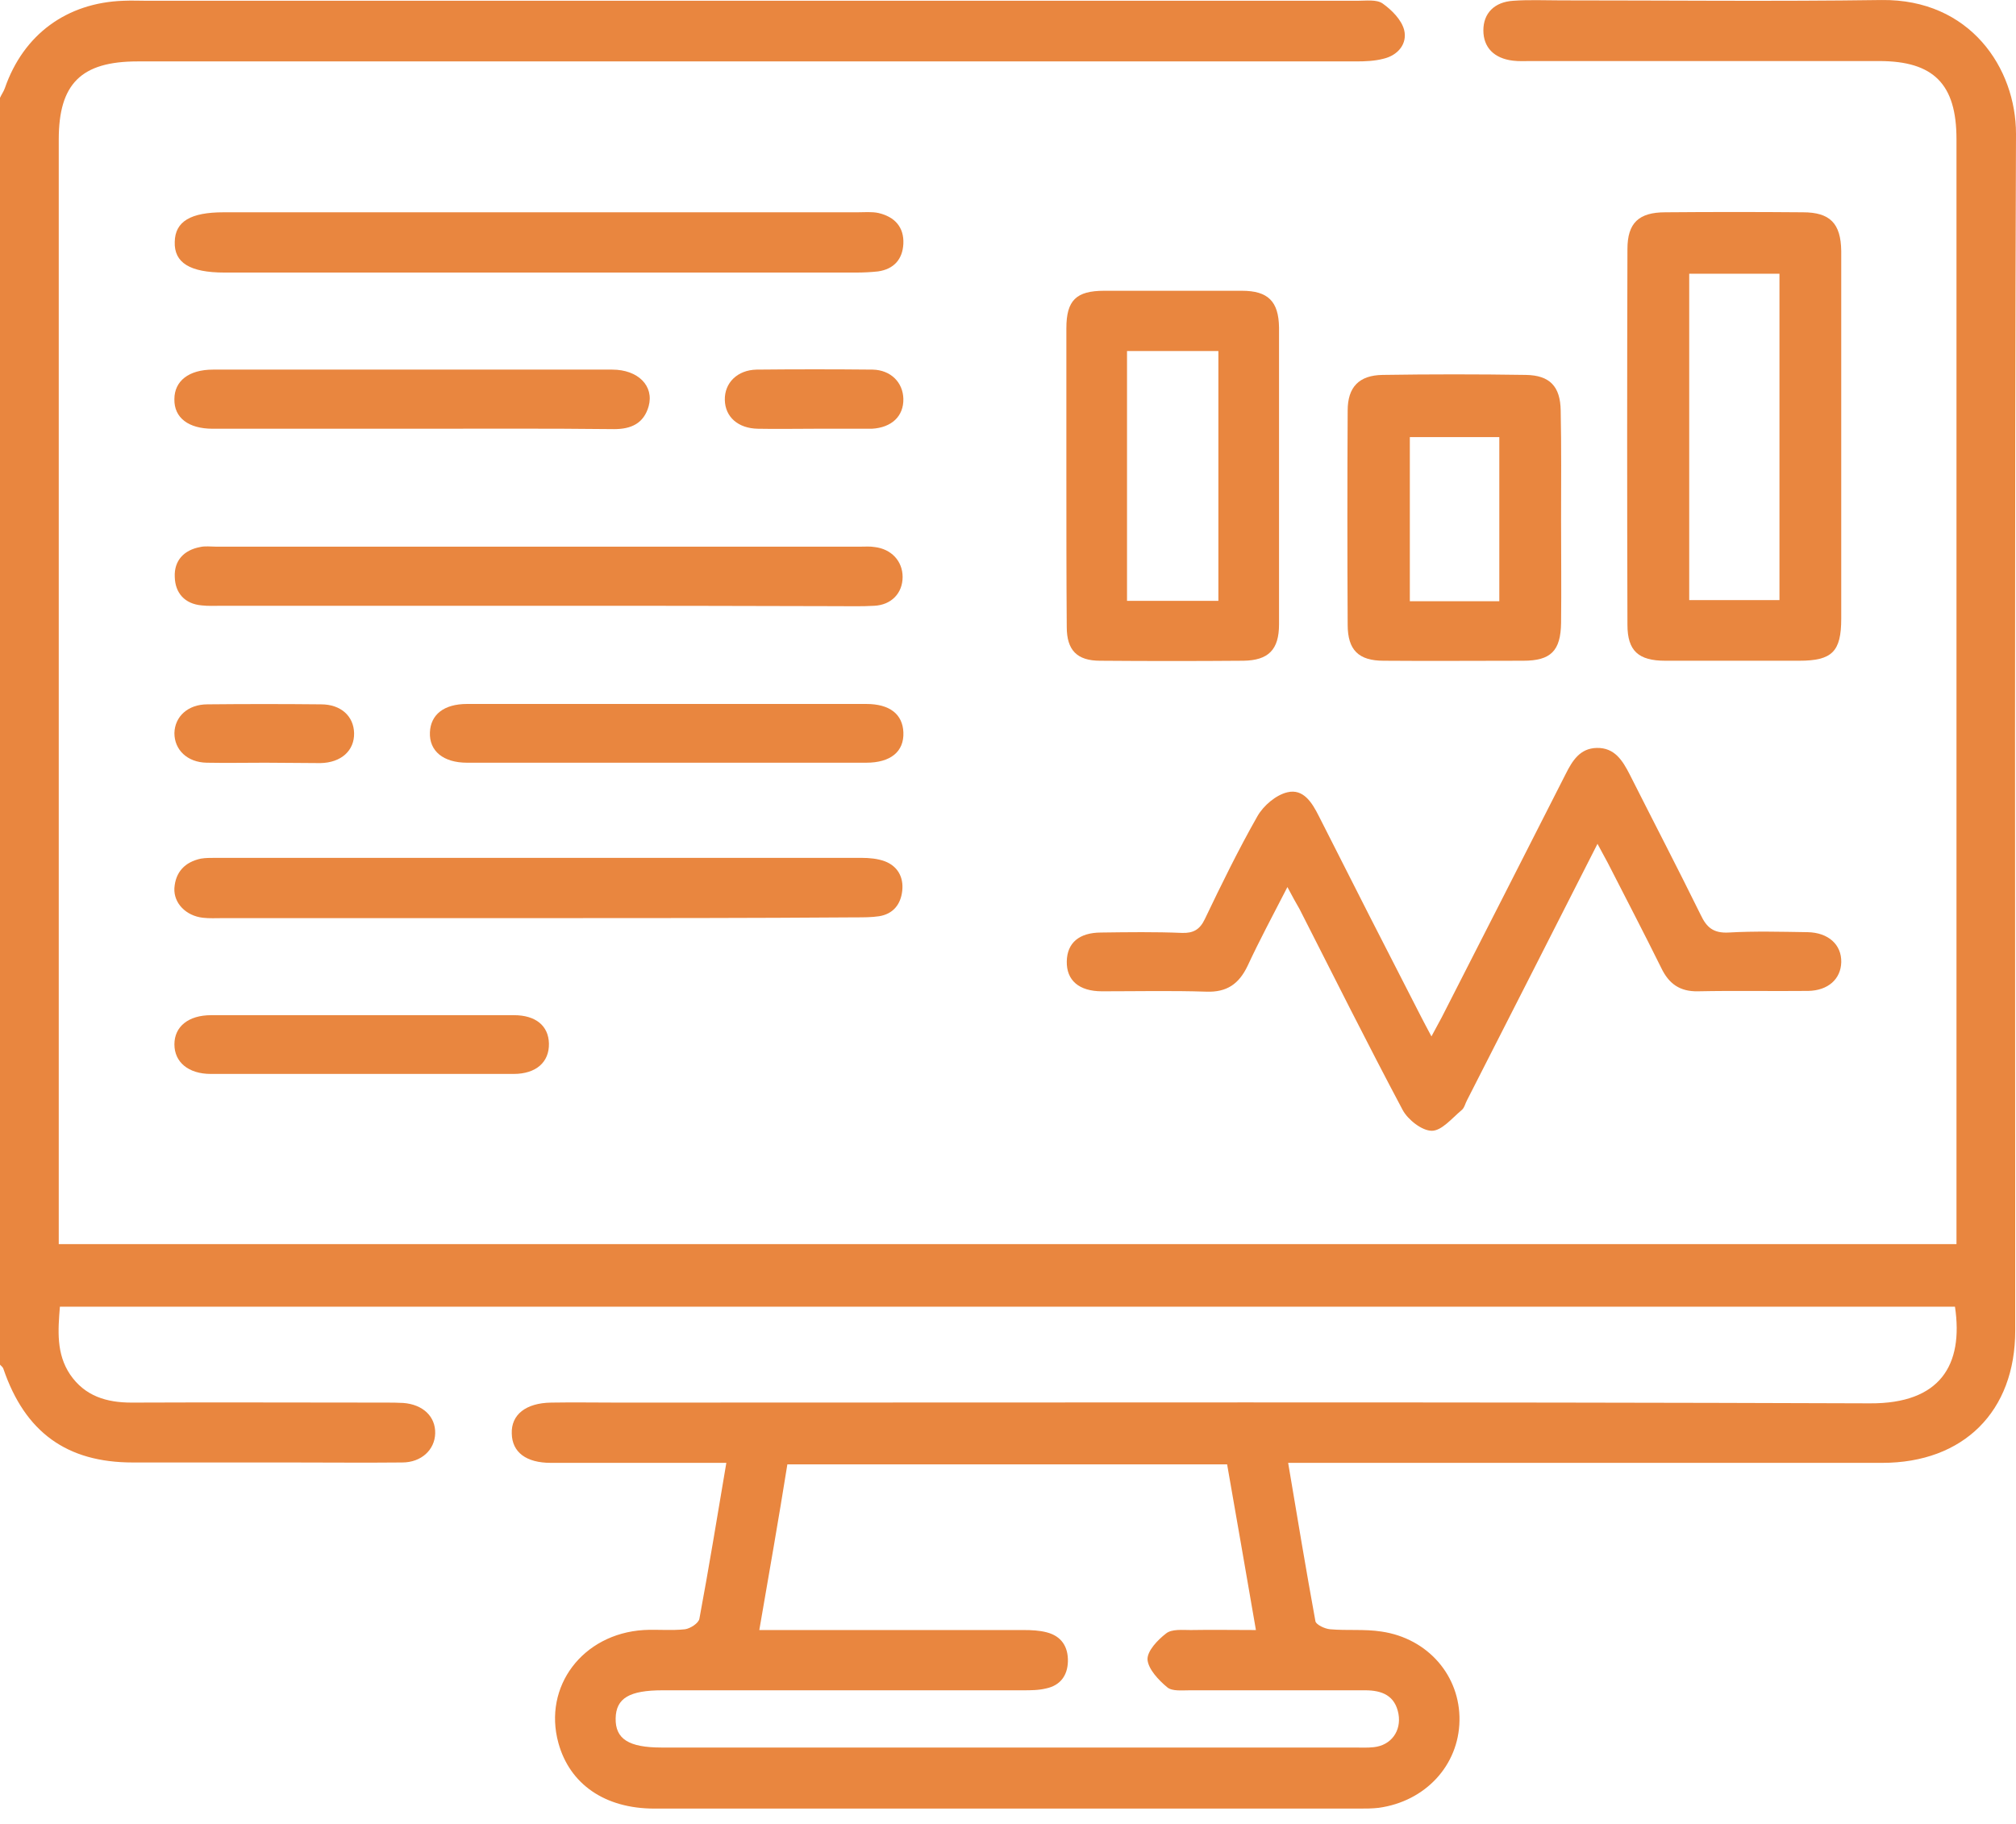
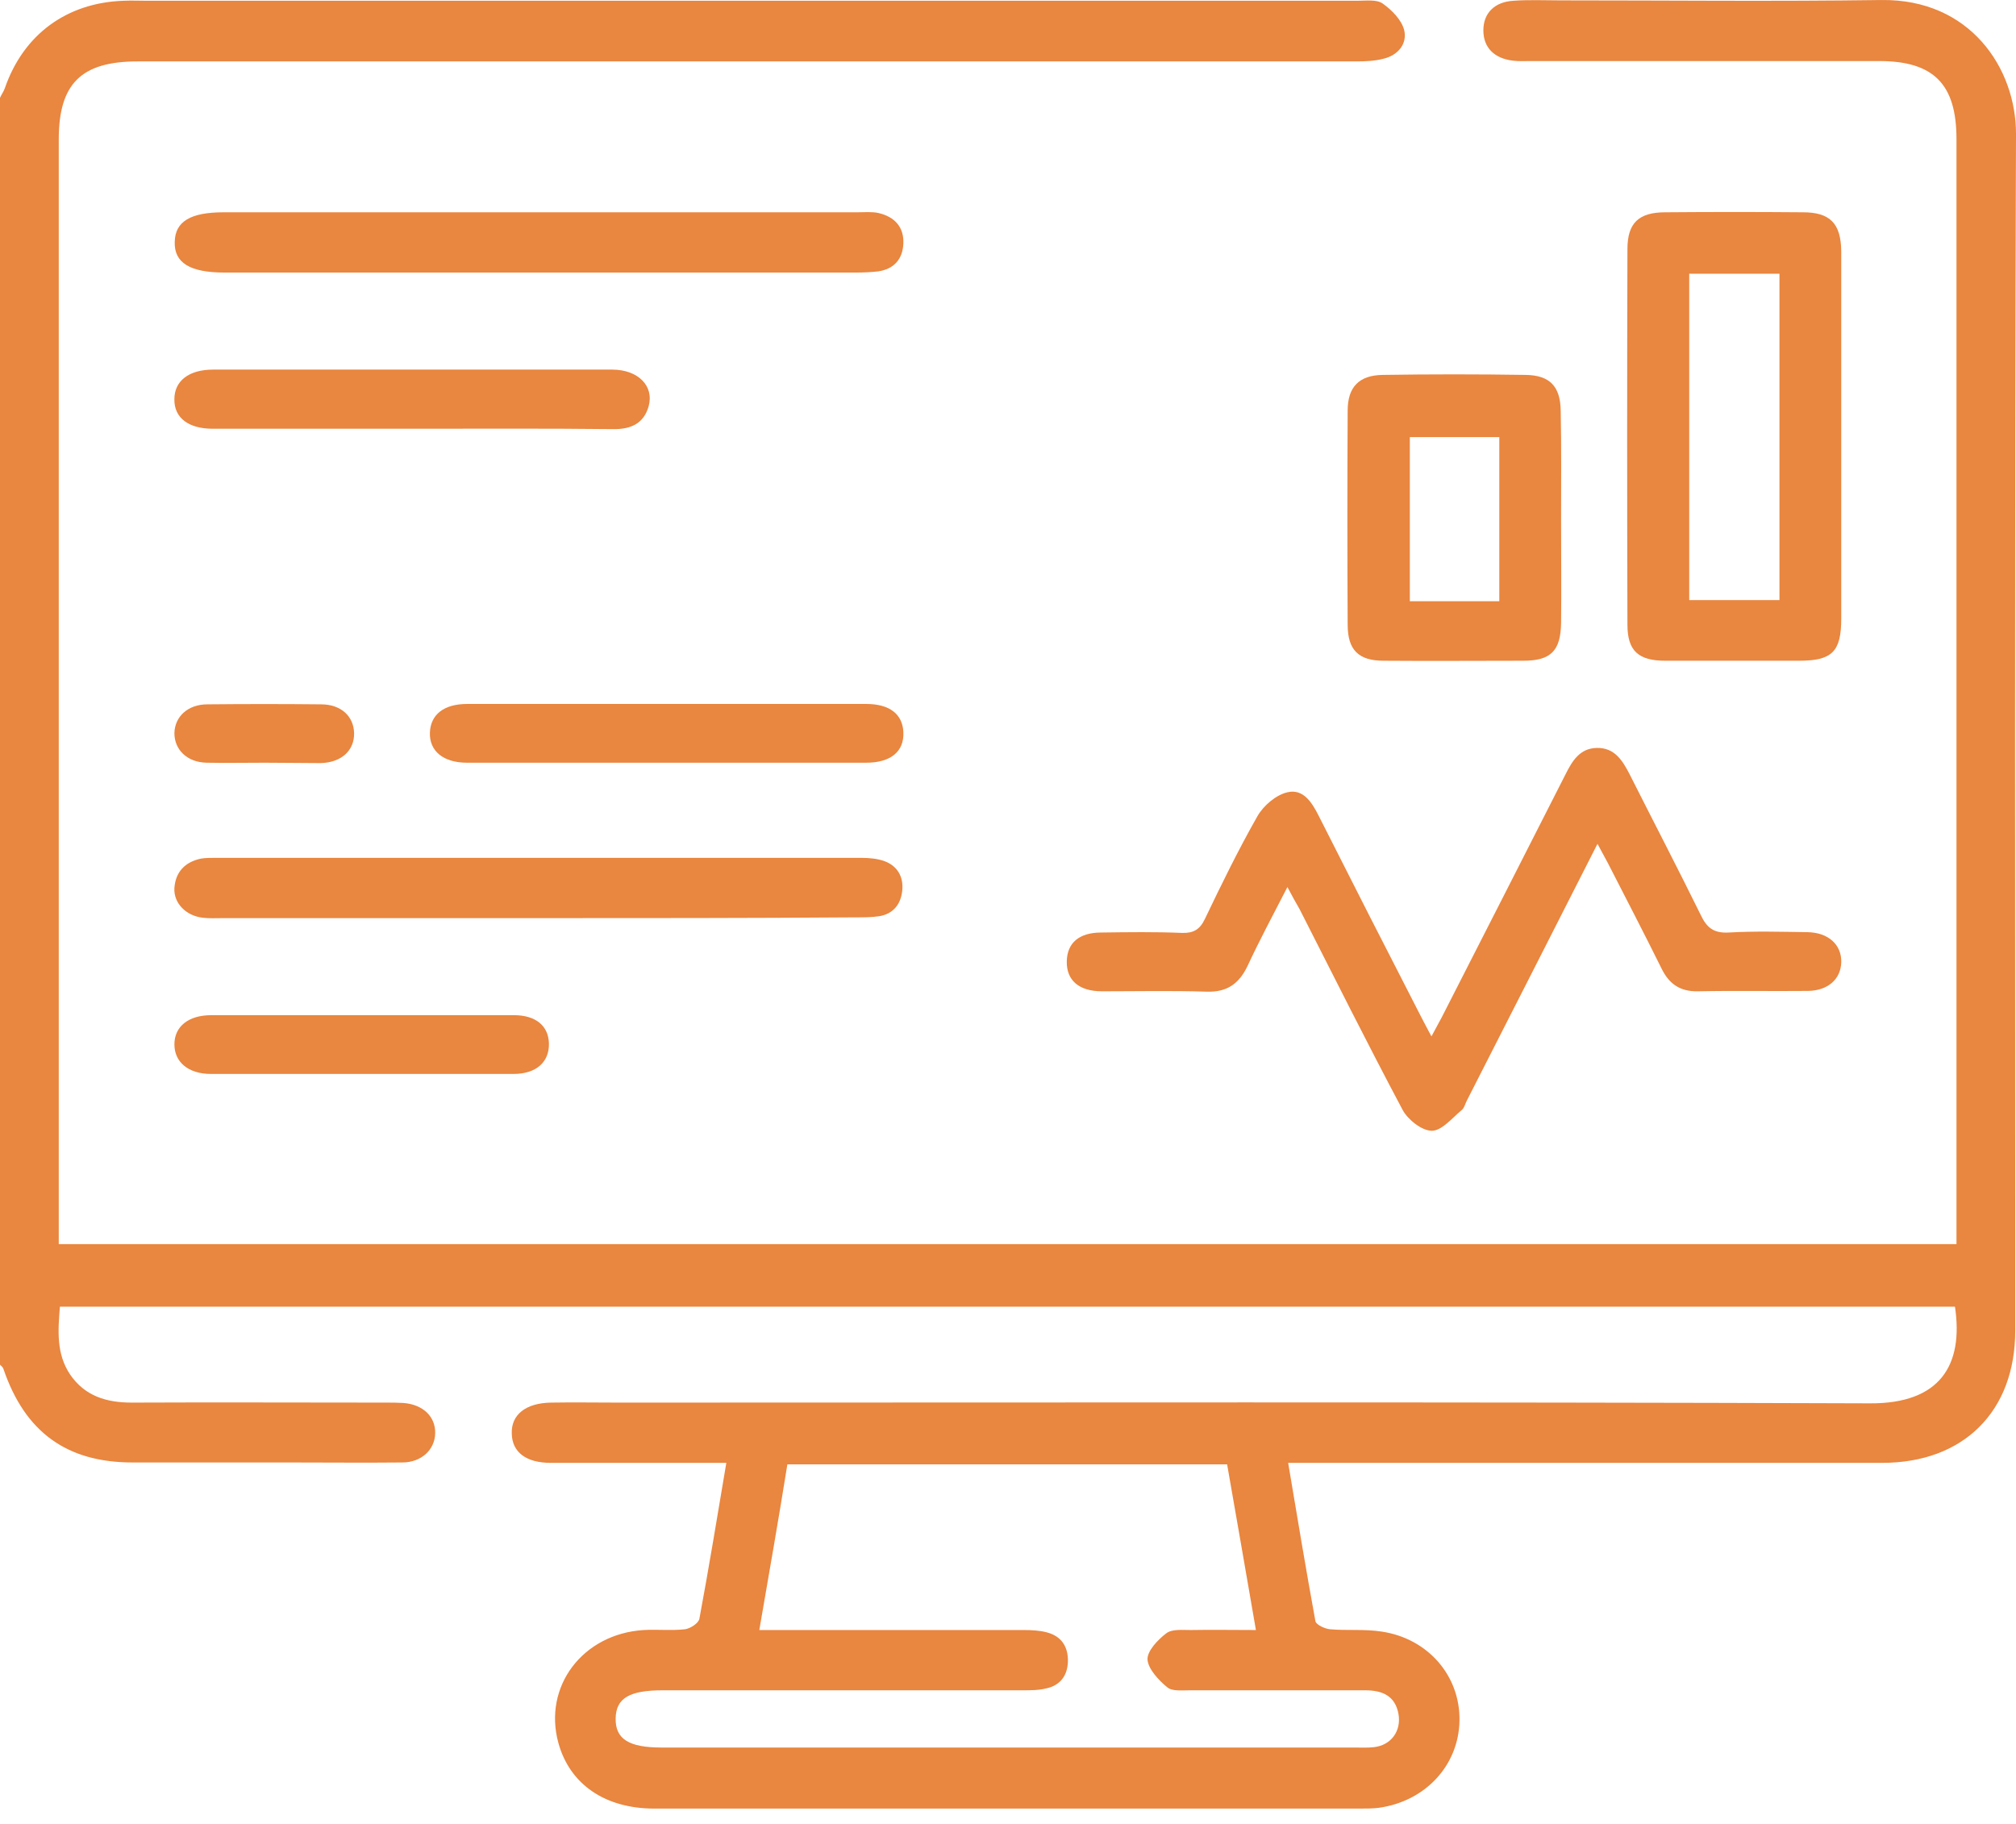
<svg xmlns="http://www.w3.org/2000/svg" width="84" height="76" viewBox="0 0 84 76" fill="none">
  <path d="M0 4.076C0.063 3.934 0.158 3.807 0.205 3.665C0.979 1.438 2.78 0.111 5.149 0.032C5.481 0.016 5.813 0.032 6.129 0.032C22.935 0.032 39.757 0.032 56.563 0.032C56.911 0.032 57.353 -0.031 57.606 0.143C57.985 0.411 58.396 0.822 58.506 1.248C58.648 1.817 58.254 2.307 57.638 2.449C57.274 2.544 56.879 2.559 56.5 2.559C39.583 2.559 22.666 2.559 5.734 2.559C3.38 2.559 2.448 3.491 2.448 5.813C2.448 20.819 2.448 35.825 2.448 50.83C2.448 51.146 2.448 51.478 2.448 51.841C28.827 51.841 55.142 51.841 81.52 51.841C81.52 51.494 81.52 51.194 81.52 50.893C81.52 35.856 81.52 20.819 81.52 5.797C81.52 3.507 80.572 2.544 78.298 2.544C73.465 2.544 68.615 2.544 63.782 2.544C63.529 2.544 63.292 2.559 63.039 2.528C62.25 2.433 61.807 1.975 61.807 1.264C61.807 0.553 62.266 0.08 63.055 0.032C63.703 -0.015 64.366 0.016 65.03 0.016C69.484 0.016 73.938 0.064 78.393 0.001C82.089 -0.047 84 2.844 84 5.576C83.937 22.193 83.968 38.81 83.968 55.443C83.968 58.807 81.82 60.955 78.424 60.955C70.526 60.955 62.629 60.955 54.731 60.955C54.415 60.955 54.084 60.955 53.673 60.955C54.052 63.214 54.415 65.394 54.81 67.558C54.842 67.7 55.205 67.873 55.426 67.889C56.137 67.952 56.848 67.874 57.559 67.984C59.501 68.268 60.844 69.832 60.812 71.696C60.781 73.56 59.391 75.06 57.448 75.329C57.179 75.361 56.895 75.361 56.627 75.361C46.833 75.361 37.056 75.361 27.263 75.361C25.209 75.361 23.741 74.35 23.267 72.628C22.619 70.274 24.278 68.079 26.821 67.921C27.389 67.889 27.974 67.952 28.542 67.889C28.763 67.858 29.111 67.636 29.142 67.447C29.537 65.33 29.885 63.198 30.264 60.955C29.537 60.955 28.858 60.955 28.195 60.955C26.442 60.955 24.688 60.955 22.951 60.955C21.924 60.955 21.34 60.513 21.324 59.739C21.292 58.949 21.908 58.459 22.966 58.444C23.898 58.428 24.83 58.444 25.762 58.444C43.153 58.444 60.528 58.412 77.919 58.475C80.841 58.491 81.82 56.88 81.457 54.447C55.158 54.447 28.858 54.447 2.496 54.447C2.417 55.427 2.338 56.406 2.922 57.275C3.538 58.175 4.439 58.444 5.481 58.444C9.003 58.428 12.526 58.444 16.064 58.444C16.317 58.444 16.554 58.444 16.806 58.459C17.628 58.523 18.149 59.028 18.133 59.723C18.117 60.418 17.549 60.939 16.759 60.939C15.179 60.955 13.584 60.939 12.005 60.939C9.841 60.939 7.692 60.939 5.528 60.939C2.78 60.939 1.042 59.676 0.142 57.038C0.126 56.975 0.047 56.911 0 56.864C0 39.284 0 21.672 0 4.076ZM31.638 67.921C32.049 67.921 32.349 67.921 32.649 67.921C35.982 67.921 39.315 67.921 42.648 67.921C42.979 67.921 43.311 67.937 43.611 68.016C44.227 68.174 44.511 68.616 44.496 69.232C44.48 69.816 44.18 70.227 43.595 70.353C43.279 70.432 42.948 70.432 42.616 70.432C37.609 70.432 32.617 70.432 27.61 70.432C26.22 70.432 25.668 70.764 25.652 71.601C25.636 72.454 26.189 72.817 27.563 72.817C37.182 72.817 46.802 72.817 56.421 72.817C56.69 72.817 56.974 72.833 57.243 72.802C57.969 72.723 58.396 72.122 58.269 71.412C58.127 70.653 57.59 70.432 56.879 70.432C54.447 70.432 52.014 70.432 49.582 70.432C49.25 70.432 48.839 70.48 48.634 70.306C48.271 70.006 47.844 69.548 47.813 69.153C47.797 68.79 48.239 68.332 48.587 68.063C48.824 67.873 49.266 67.921 49.613 67.921C50.498 67.905 51.383 67.921 52.33 67.921C51.919 65.536 51.525 63.277 51.13 61.018C45.001 61.018 38.92 61.018 32.807 61.018C32.444 63.293 32.049 65.536 31.638 67.921Z" fill="#E9863F" />
  <path d="M53.642 36.962C53.026 38.162 52.473 39.189 51.983 40.247C51.62 41.005 51.114 41.353 50.261 41.321C48.808 41.274 47.371 41.306 45.918 41.306C44.954 41.306 44.433 40.847 44.449 40.058C44.464 39.284 44.97 38.857 45.886 38.857C47.007 38.842 48.129 38.826 49.25 38.873C49.724 38.889 49.993 38.731 50.198 38.304C50.893 36.851 51.604 35.398 52.394 34.008C52.646 33.566 53.168 33.123 53.642 33.013C54.305 32.855 54.668 33.439 54.953 34.008C56.358 36.788 57.764 39.552 59.186 42.316C59.328 42.585 59.454 42.838 59.644 43.185C59.818 42.869 59.944 42.632 60.07 42.395C61.792 39.015 63.514 35.651 65.235 32.255C65.52 31.686 65.836 31.181 66.531 31.165C67.273 31.149 67.605 31.686 67.905 32.271C68.884 34.213 69.895 36.156 70.859 38.115C71.111 38.652 71.396 38.889 72.027 38.857C73.117 38.794 74.207 38.826 75.313 38.842C76.182 38.857 76.734 39.363 76.719 40.089C76.703 40.8 76.166 41.274 75.344 41.29C73.812 41.306 72.28 41.274 70.748 41.306C69.99 41.321 69.532 40.99 69.216 40.326C68.489 38.857 67.731 37.404 66.989 35.951C66.862 35.714 66.736 35.477 66.562 35.161C64.714 38.794 62.929 42.316 61.129 45.839C61.05 45.981 61.018 46.171 60.892 46.265C60.497 46.597 60.07 47.118 59.66 47.118C59.249 47.118 58.664 46.66 58.443 46.249C56.974 43.485 55.569 40.674 54.147 37.878C54.005 37.641 53.863 37.373 53.642 36.962Z" fill="#E9863F" />
  <path d="M76.718 18.244C76.718 20.756 76.718 23.267 76.718 25.779C76.718 27.153 76.339 27.532 74.965 27.532C73.101 27.532 71.253 27.532 69.389 27.532C68.268 27.532 67.81 27.121 67.81 26.032C67.794 20.819 67.794 15.591 67.81 10.378C67.81 9.288 68.284 8.846 69.389 8.846C71.3 8.83 73.212 8.83 75.123 8.846C76.245 8.846 76.703 9.304 76.718 10.457C76.718 13.048 76.718 15.654 76.718 18.244ZM70.384 25.005C71.632 25.005 72.896 25.005 74.144 25.005C74.144 20.44 74.144 15.938 74.144 11.405C72.88 11.405 71.664 11.405 70.384 11.405C70.384 15.938 70.384 20.44 70.384 25.005Z" fill="#E9863F" />
-   <path d="M44.432 19.824C44.432 17.77 44.432 15.733 44.432 13.68C44.432 12.511 44.843 12.116 46.012 12.116C47.923 12.116 49.834 12.116 51.745 12.116C52.835 12.116 53.278 12.558 53.293 13.648C53.293 17.77 53.293 21.893 53.293 26.016C53.293 27.074 52.851 27.516 51.809 27.532C49.818 27.548 47.828 27.548 45.838 27.532C44.874 27.532 44.448 27.09 44.448 26.126C44.432 24.026 44.432 21.925 44.432 19.824ZM50.766 25.036C50.766 21.53 50.766 18.102 50.766 14.627C49.471 14.627 48.239 14.627 46.959 14.627C46.959 18.118 46.959 21.561 46.959 25.036C48.239 25.036 49.471 25.036 50.766 25.036Z" fill="#E9863F" />
  <path d="M65.045 21.688C65.045 23.109 65.061 24.531 65.045 25.953C65.029 27.121 64.619 27.532 63.466 27.532C61.523 27.532 59.596 27.548 57.653 27.532C56.611 27.532 56.153 27.09 56.153 26.032C56.137 23.062 56.137 20.077 56.153 17.107C56.153 16.128 56.626 15.638 57.606 15.622C59.596 15.591 61.586 15.591 63.576 15.622C64.571 15.638 65.014 16.096 65.029 17.107C65.061 18.639 65.045 20.156 65.045 21.688ZM62.471 25.052C62.471 22.715 62.471 20.471 62.471 18.213C61.175 18.213 59.943 18.213 58.743 18.213C58.743 20.535 58.743 22.778 58.743 25.052C60.007 25.052 61.207 25.052 62.471 25.052Z" fill="#E9863F" />
  <path d="M22.461 11.357C18.085 11.357 13.71 11.357 9.351 11.357C7.913 11.357 7.25 10.947 7.281 10.078C7.297 9.225 7.945 8.846 9.319 8.846C18.117 8.846 26.915 8.846 35.713 8.846C36.013 8.846 36.329 8.814 36.613 8.878C37.277 9.036 37.672 9.462 37.64 10.157C37.608 10.805 37.245 11.215 36.582 11.31C36.282 11.342 35.982 11.357 35.681 11.357C31.259 11.357 26.852 11.357 22.461 11.357Z" fill="#E9863F" />
-   <path d="M22.43 25.242C18.023 25.242 13.632 25.242 9.225 25.242C8.956 25.242 8.672 25.258 8.403 25.226C7.693 25.163 7.298 24.705 7.282 24.041C7.25 23.362 7.661 22.92 8.34 22.794C8.546 22.746 8.783 22.778 8.988 22.778C17.944 22.778 26.916 22.778 35.872 22.778C36.061 22.778 36.251 22.762 36.44 22.794C37.135 22.872 37.609 23.378 37.609 24.041C37.609 24.721 37.135 25.21 36.425 25.242C35.903 25.273 35.382 25.258 34.861 25.258C30.738 25.242 26.584 25.242 22.43 25.242Z" fill="#E9863F" />
  <path d="M22.382 38.257C18.007 38.257 13.632 38.257 9.272 38.257C9.004 38.257 8.719 38.273 8.451 38.241C7.756 38.162 7.234 37.641 7.266 37.009C7.313 36.33 7.708 35.919 8.372 35.777C8.561 35.746 8.751 35.746 8.94 35.746C17.928 35.746 26.916 35.746 35.903 35.746C36.219 35.746 36.566 35.777 36.867 35.888C37.404 36.093 37.656 36.551 37.593 37.12C37.53 37.688 37.214 38.083 36.63 38.178C36.314 38.225 35.982 38.225 35.65 38.225C31.243 38.257 26.821 38.257 22.382 38.257Z" fill="#E9863F" />
  <path d="M17.139 17.865C14.374 17.865 11.626 17.865 8.862 17.865C7.851 17.865 7.251 17.407 7.266 16.633C7.266 15.875 7.867 15.401 8.878 15.401C14.422 15.401 19.966 15.401 25.51 15.401C26.584 15.401 27.263 16.08 27.026 16.933C26.821 17.644 26.3 17.881 25.589 17.881C22.762 17.849 19.95 17.865 17.139 17.865Z" fill="#E9863F" />
  <path d="M27.817 31.781C25.037 31.781 22.241 31.781 19.461 31.781C18.466 31.781 17.881 31.291 17.913 30.517C17.944 29.775 18.497 29.333 19.461 29.333C25.005 29.333 30.549 29.333 36.093 29.333C37.073 29.333 37.61 29.759 37.641 30.517C37.673 31.323 37.104 31.781 36.093 31.781C33.329 31.781 30.565 31.781 27.817 31.781Z" fill="#E9863F" />
  <path d="M15.085 44.749C12.985 44.749 10.884 44.749 8.783 44.749C7.851 44.749 7.267 44.259 7.267 43.517C7.267 42.775 7.851 42.301 8.799 42.301C13 42.301 17.218 42.301 21.419 42.301C22.32 42.301 22.857 42.743 22.872 43.485C22.888 44.259 22.335 44.749 21.404 44.749C19.287 44.749 17.186 44.749 15.085 44.749Z" fill="#E9863F" />
  <path d="M11.057 31.781C10.236 31.781 9.415 31.797 8.609 31.781C7.804 31.765 7.267 31.244 7.267 30.549C7.282 29.854 7.835 29.349 8.641 29.349C10.22 29.333 11.8 29.333 13.379 29.349C14.201 29.349 14.738 29.838 14.754 30.549C14.769 31.276 14.217 31.781 13.348 31.797C12.59 31.797 11.816 31.781 11.057 31.781Z" fill="#E9863F" />
-   <path d="M33.944 17.865C33.154 17.865 32.364 17.881 31.575 17.865C30.753 17.849 30.216 17.375 30.201 16.665C30.185 15.954 30.722 15.417 31.527 15.401C33.139 15.385 34.75 15.385 36.361 15.401C37.119 15.417 37.624 15.938 37.64 16.617C37.656 17.344 37.151 17.818 36.329 17.865C36.282 17.865 36.219 17.865 36.171 17.865C35.413 17.865 34.686 17.865 33.944 17.865Z" fill="#E9863F" />
</svg>